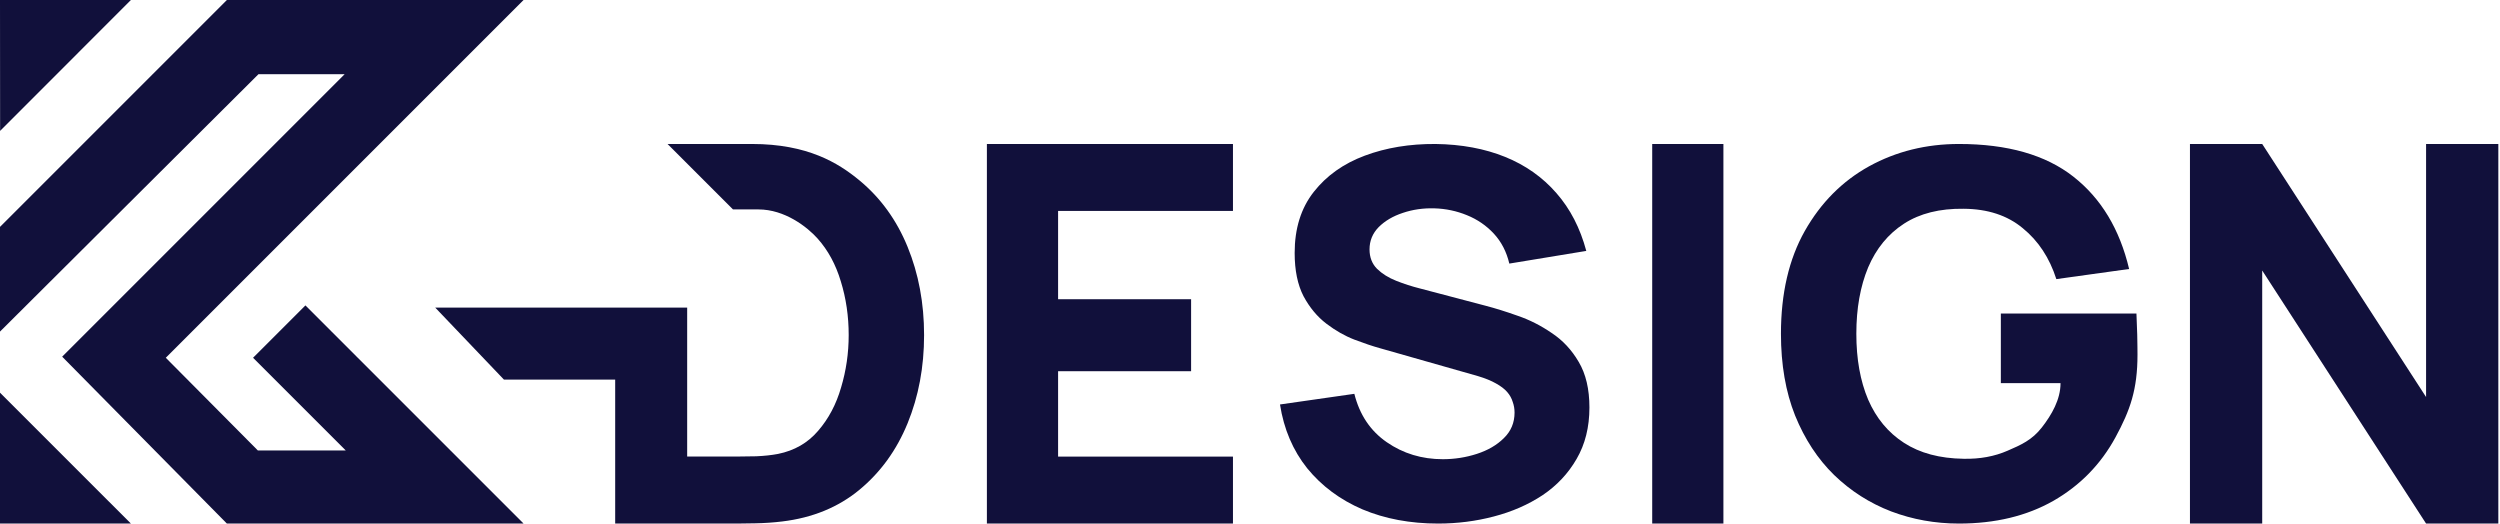
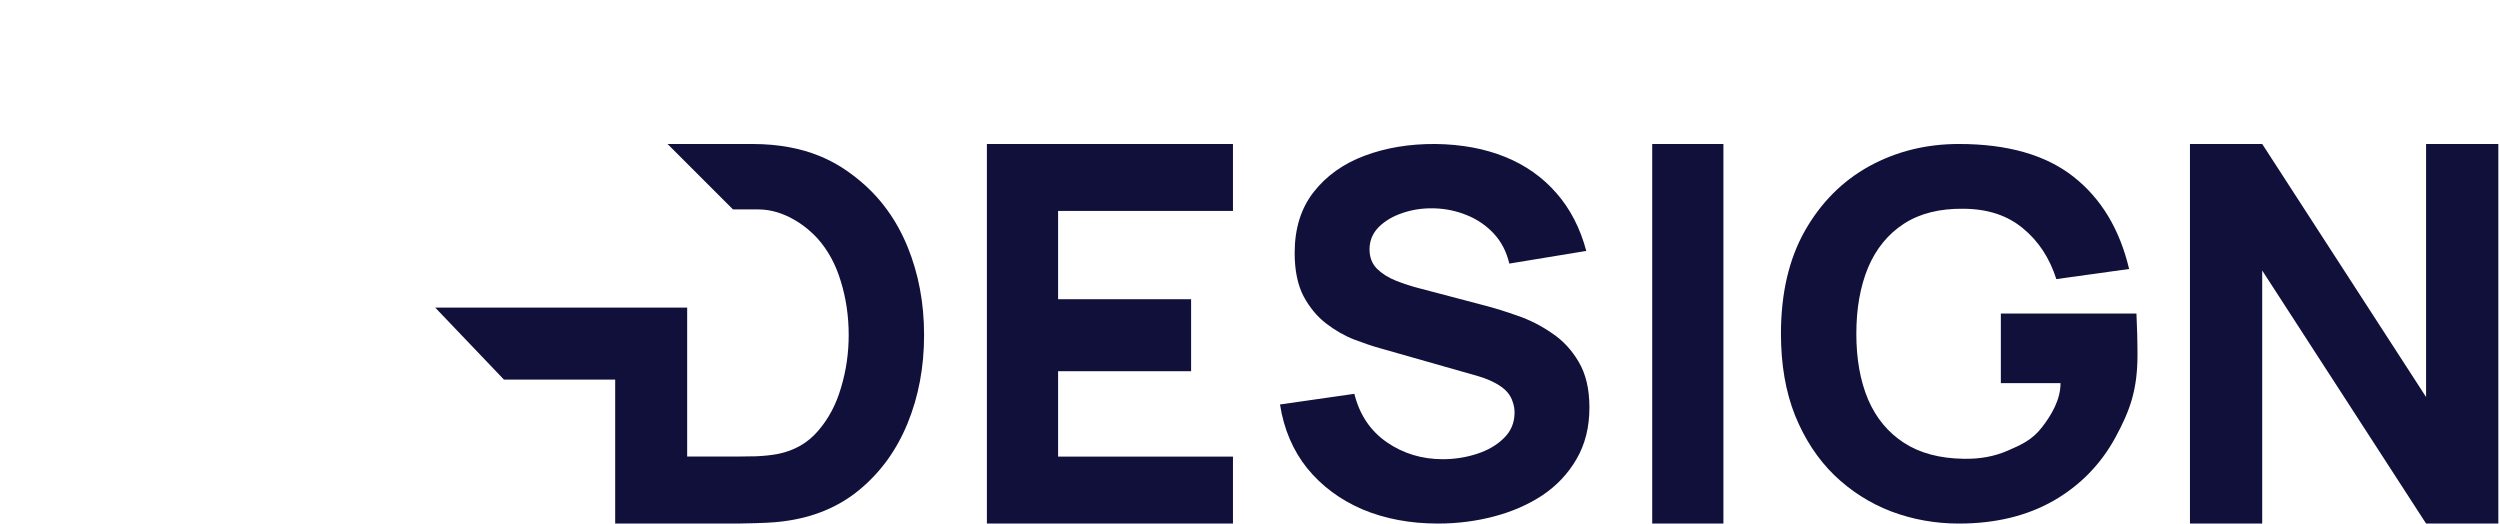
<svg xmlns="http://www.w3.org/2000/svg" width="382" height="80" viewBox="0 0 382 80" fill="none">
  <path d="M334.625 80V22H345.665L370.705 60.667V22H381.745V80H370.705L345.665 41.333V80H334.625Z" fill="#11103B" />
  <path d="M299.329 80C295.702 80 292.249 79.381 288.969 78.144C285.689 76.881 282.782 75.025 280.249 72.576C277.742 70.127 275.756 67.098 274.289 63.489C272.849 59.88 272.129 55.717 272.129 51C272.129 44.839 273.342 39.606 275.769 35.301C278.222 30.971 281.502 27.671 285.609 25.403C289.742 23.134 294.316 22 299.329 22C306.742 22 312.569 23.663 316.809 26.988C321.049 30.313 323.889 35.018 325.329 41.101L314.209 42.648C313.169 39.4 311.462 36.809 309.089 34.876C306.742 32.917 303.729 31.924 300.049 31.899C296.396 31.847 293.356 32.608 290.929 34.18C288.502 35.752 286.676 37.982 285.449 40.869C284.249 43.756 283.649 47.133 283.649 51C283.649 54.867 284.249 58.218 285.449 61.053C286.676 63.889 288.502 66.093 290.929 67.665C293.356 69.238 296.396 70.05 300.049 70.101C302.529 70.153 304.769 69.74 306.769 68.864C308.796 67.988 310.5 67.241 312 65.307C313.5 63.374 314.849 61.053 314.849 58.541H305.729V47.907H326.449C326.449 47.907 326.542 50.304 326.569 51.155C326.596 52.005 326.609 54.062 326.609 54.191C326.609 59.527 325.489 62.69 323.249 66.815C321.009 70.939 317.849 74.174 313.769 76.52C309.689 78.84 304.876 80 299.329 80Z" fill="#11103B" />
  <path d="M252.457 80V22H263.337V80H252.457Z" fill="#11103B" />
  <path d="M219.744 80C215.477 80 211.624 79.277 208.184 77.832C204.771 76.361 201.957 74.27 199.744 71.559C197.557 68.823 196.171 65.571 195.584 61.803L206.944 60.176C207.744 63.377 209.397 65.842 211.904 67.572C214.411 69.301 217.264 70.166 220.464 70.166C222.251 70.166 223.984 69.895 225.664 69.353C227.344 68.811 228.717 68.01 229.784 66.952C230.877 65.894 231.424 64.59 231.424 63.042C231.424 62.474 231.331 61.932 231.144 61.416C230.984 60.873 230.704 60.37 230.304 59.906C229.904 59.441 229.331 59.002 228.584 58.589C227.864 58.176 226.944 57.802 225.824 57.466L210.864 53.207C209.744 52.898 208.437 52.459 206.944 51.891C205.477 51.323 204.051 50.51 202.664 49.452C201.277 48.393 200.117 47 199.184 45.27C198.277 43.515 197.824 41.308 197.824 38.649C197.824 34.907 198.797 31.796 200.744 29.319C202.691 26.84 205.291 24.995 208.544 23.782C211.797 22.569 215.397 21.975 219.344 22.001C223.317 22.052 226.864 22.711 229.984 23.975C233.104 25.24 235.717 27.086 237.824 29.512C239.931 31.913 241.451 34.855 242.384 38.34L230.624 40.276C230.197 38.469 229.411 36.946 228.264 35.707C227.117 34.468 225.744 33.526 224.144 32.88C222.571 32.235 220.917 31.887 219.184 31.835C217.477 31.784 215.864 32.016 214.344 32.532C212.851 33.023 211.624 33.745 210.664 34.7C209.731 35.655 209.264 36.791 209.264 38.107C209.264 39.321 209.651 40.314 210.424 41.089C211.197 41.837 212.171 42.444 213.344 42.908C214.517 43.373 215.717 43.76 216.944 44.07L226.944 46.703C228.437 47.09 230.091 47.606 231.904 48.251C233.717 48.871 235.451 49.748 237.104 50.884C238.784 51.994 240.157 53.465 241.224 55.298C242.317 57.131 242.864 59.454 242.864 62.267C242.864 65.261 242.211 67.881 240.904 70.127C239.624 72.347 237.891 74.192 235.704 75.664C233.517 77.109 231.037 78.193 228.264 78.916C225.517 79.639 222.677 80 219.744 80Z" fill="#11103B" />
  <path d="M150.797 22V80H188.397V69.769H161.677V58.894V47.777V32.231H188.397V22H150.797Z" fill="#11103B" />
-   <path d="M114.9 22C113.4 22 102 22 102 22L112 32H115.9C119.9 32 123.32 34.653 124.92 36.44C126.52 38.227 127.707 40.413 128.48 43C129.28 45.587 129.68 48.32 129.68 51.2C129.68 53.947 129.293 56.613 128.52 59.2C127.773 61.787 126.6 64 125 65.84C123.427 67.68 121.387 68.853 118.88 69.36C117.893 69.547 116.787 69.667 115.56 69.72C114.333 69.747 113.36 69.76 112.64 69.76H105V47H66.5L77 58H94V80H112.64C113.093 80 114.027 79.987 115.44 79.96C116.853 79.933 118.213 79.84 119.52 79.68C124.16 79.12 128.093 77.507 131.32 74.84C134.547 72.173 137 68.787 138.68 64.68C140.36 60.573 141.2 56.08 141.2 51.2C141.2 46.32 140.36 41.827 138.68 37.72C137 33.613 134.547 30.227 131.32 27.56C128.093 24.893 123.4 22 114.9 22Z" fill="#11103B" />
+   <path d="M114.9 22C113.4 22 102 22 102 22L112 32H115.9C119.9 32 123.32 34.653 124.92 36.44C126.52 38.227 127.707 40.413 128.48 43C129.28 45.587 129.68 48.32 129.68 51.2C129.68 53.947 129.293 56.613 128.52 59.2C127.773 61.787 126.6 64 125 65.84C123.427 67.68 121.387 68.853 118.88 69.36C117.893 69.547 116.787 69.667 115.56 69.72C114.333 69.747 113.36 69.76 112.64 69.76H105V47H66.5L77 58H94V80H112.64C116.853 79.933 118.213 79.84 119.52 79.68C124.16 79.12 128.093 77.507 131.32 74.84C134.547 72.173 137 68.787 138.68 64.68C140.36 60.573 141.2 56.08 141.2 51.2C141.2 46.32 140.36 41.827 138.68 37.72C137 33.613 134.547 30.227 131.32 27.56C128.093 24.893 123.4 22 114.9 22Z" fill="#11103B" />
  <rect x="160" y="45.721" width="22" height="11" fill="#11103B" />
  <g clip-path="url(#clip0_697_233)">
    <path d="M0 80V60L20 80H0Z" fill="#11103B" />
    <path d="M20 0H0L0.017 20L20 0Z" fill="#11103B" />
    <path d="M80 80L46.667 46.667L38.667 54.667L52.833 68.833H39.402L25.333 54.667L80 0H34.667L0 34.667V50.667L39.5 11.333H52.667L9.5 54.5L34.667 80H80Z" fill="#11103B" />
  </g>
  <defs>
    <clipPath id="clip0_697_233">
-       <rect width="80" height="80" fill="white" />
-     </clipPath>
+       </clipPath>
  </defs>
</svg>